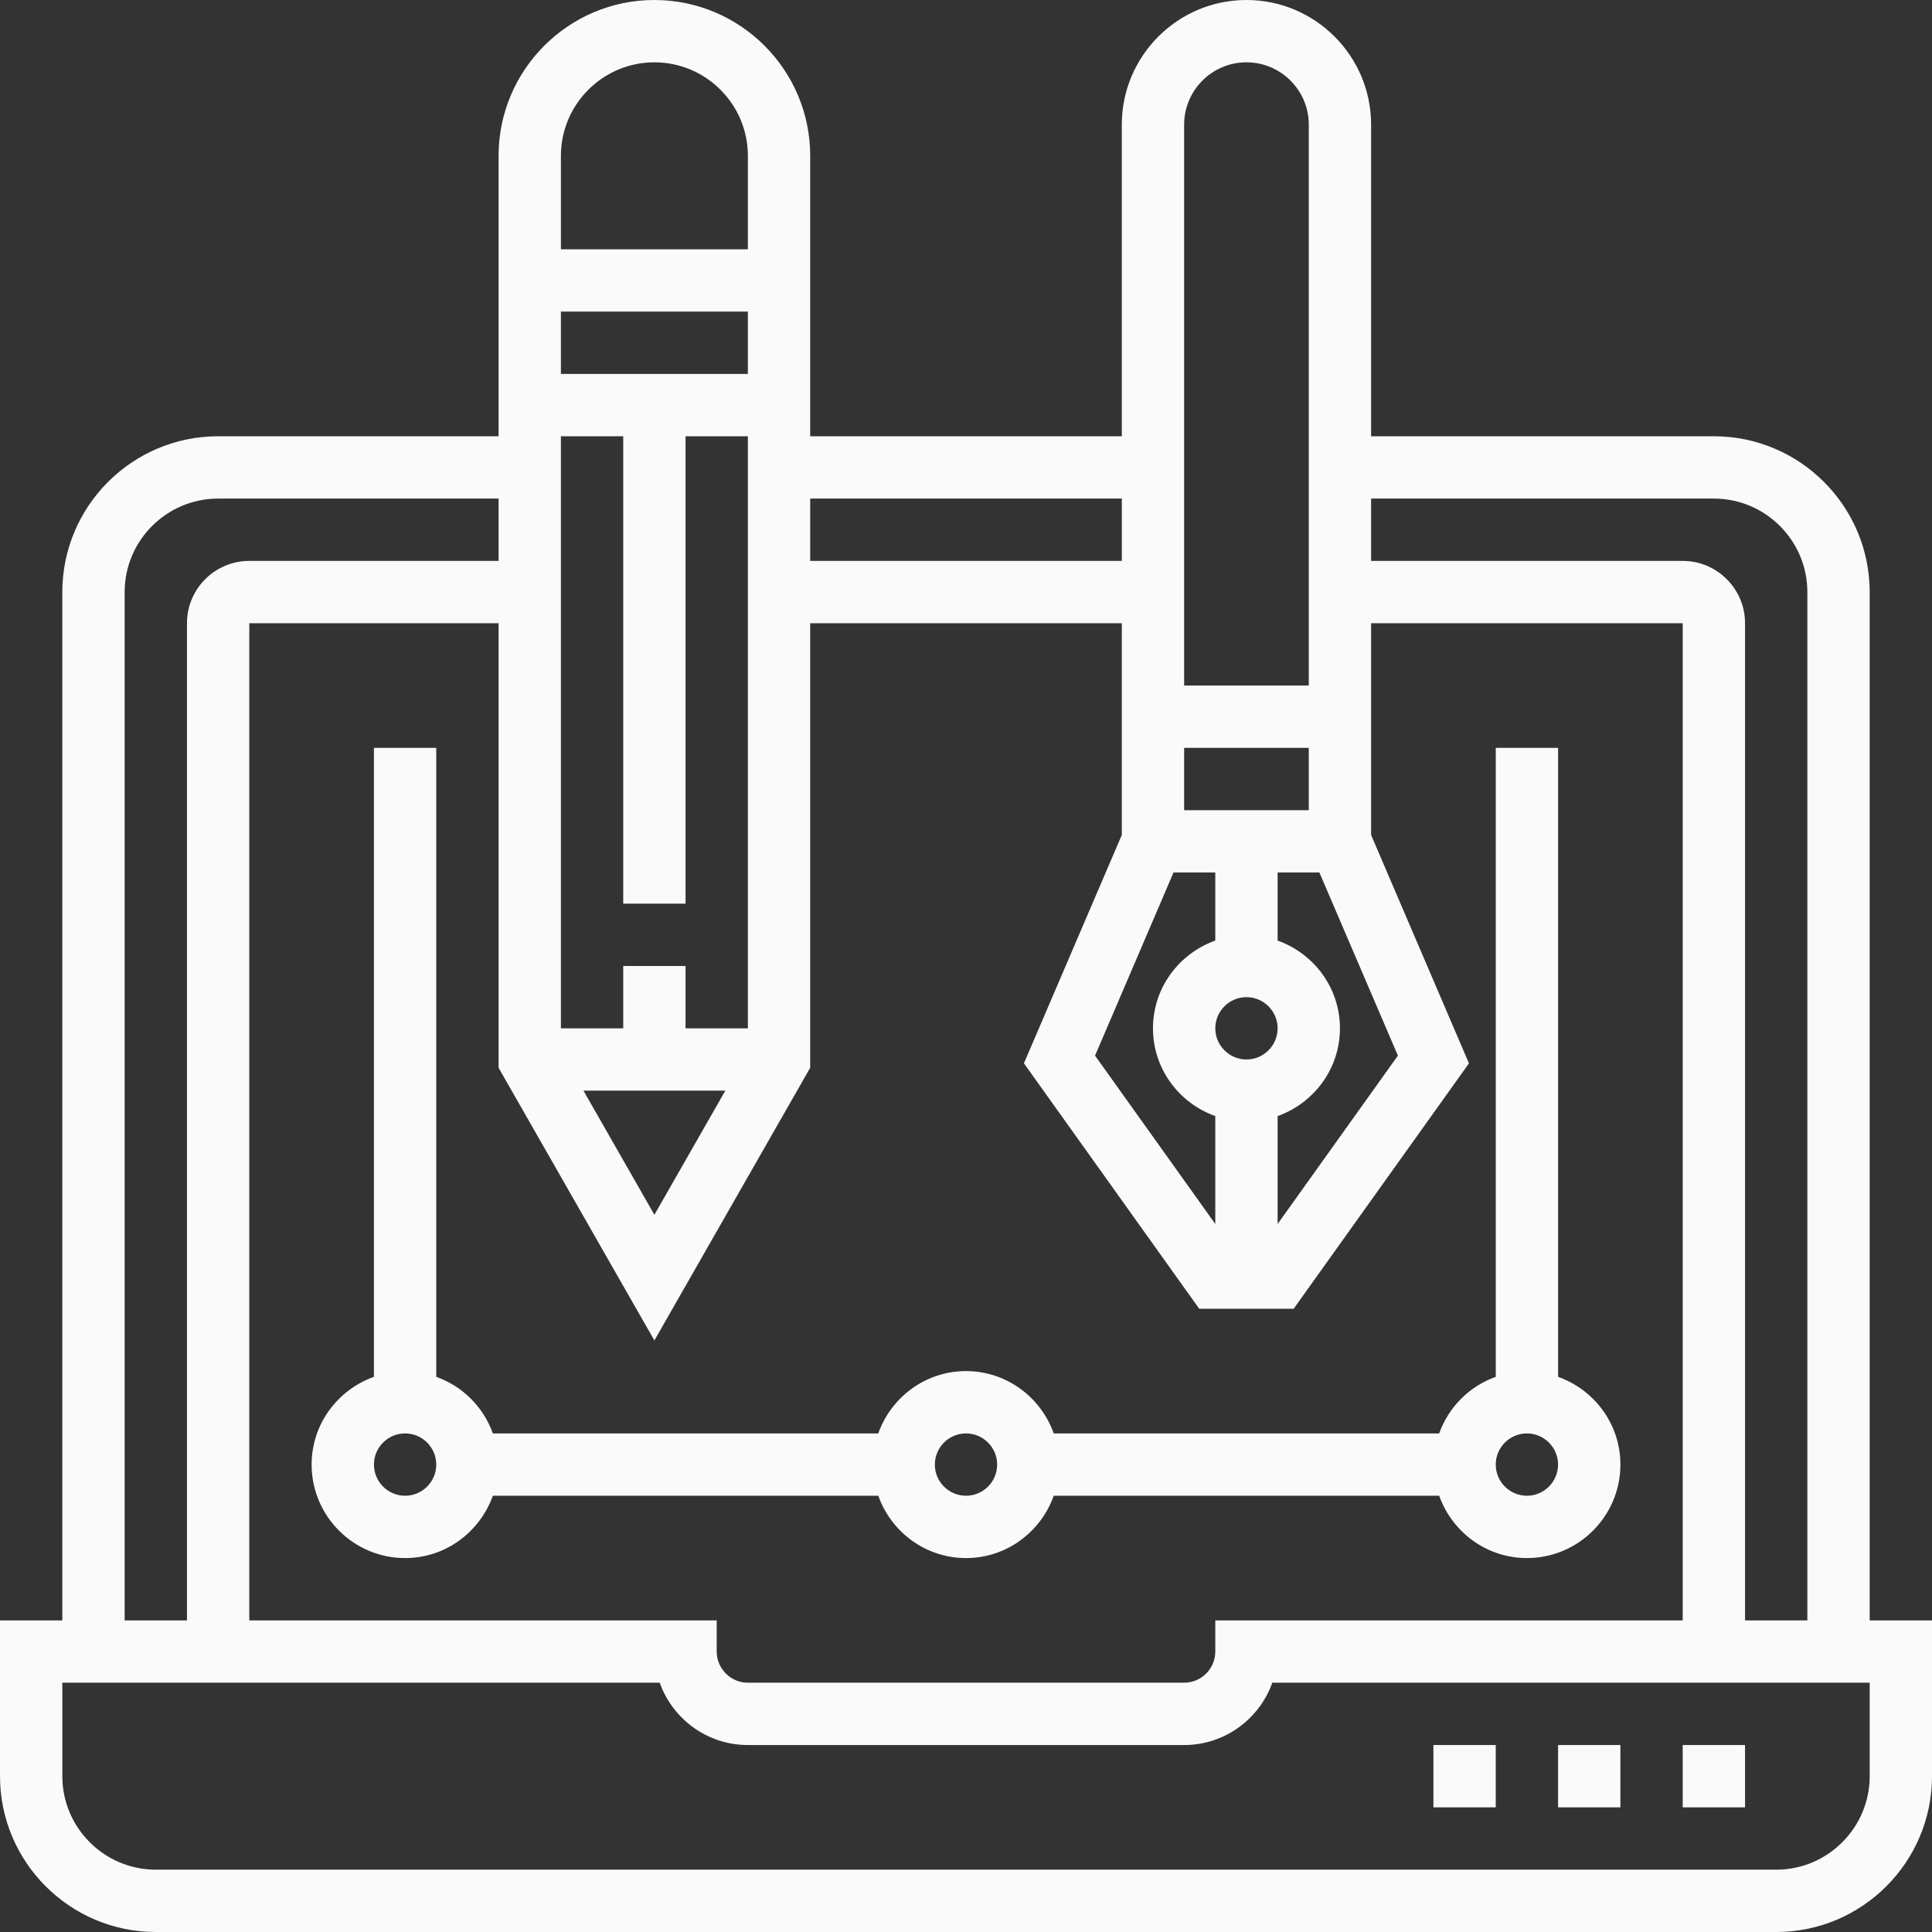
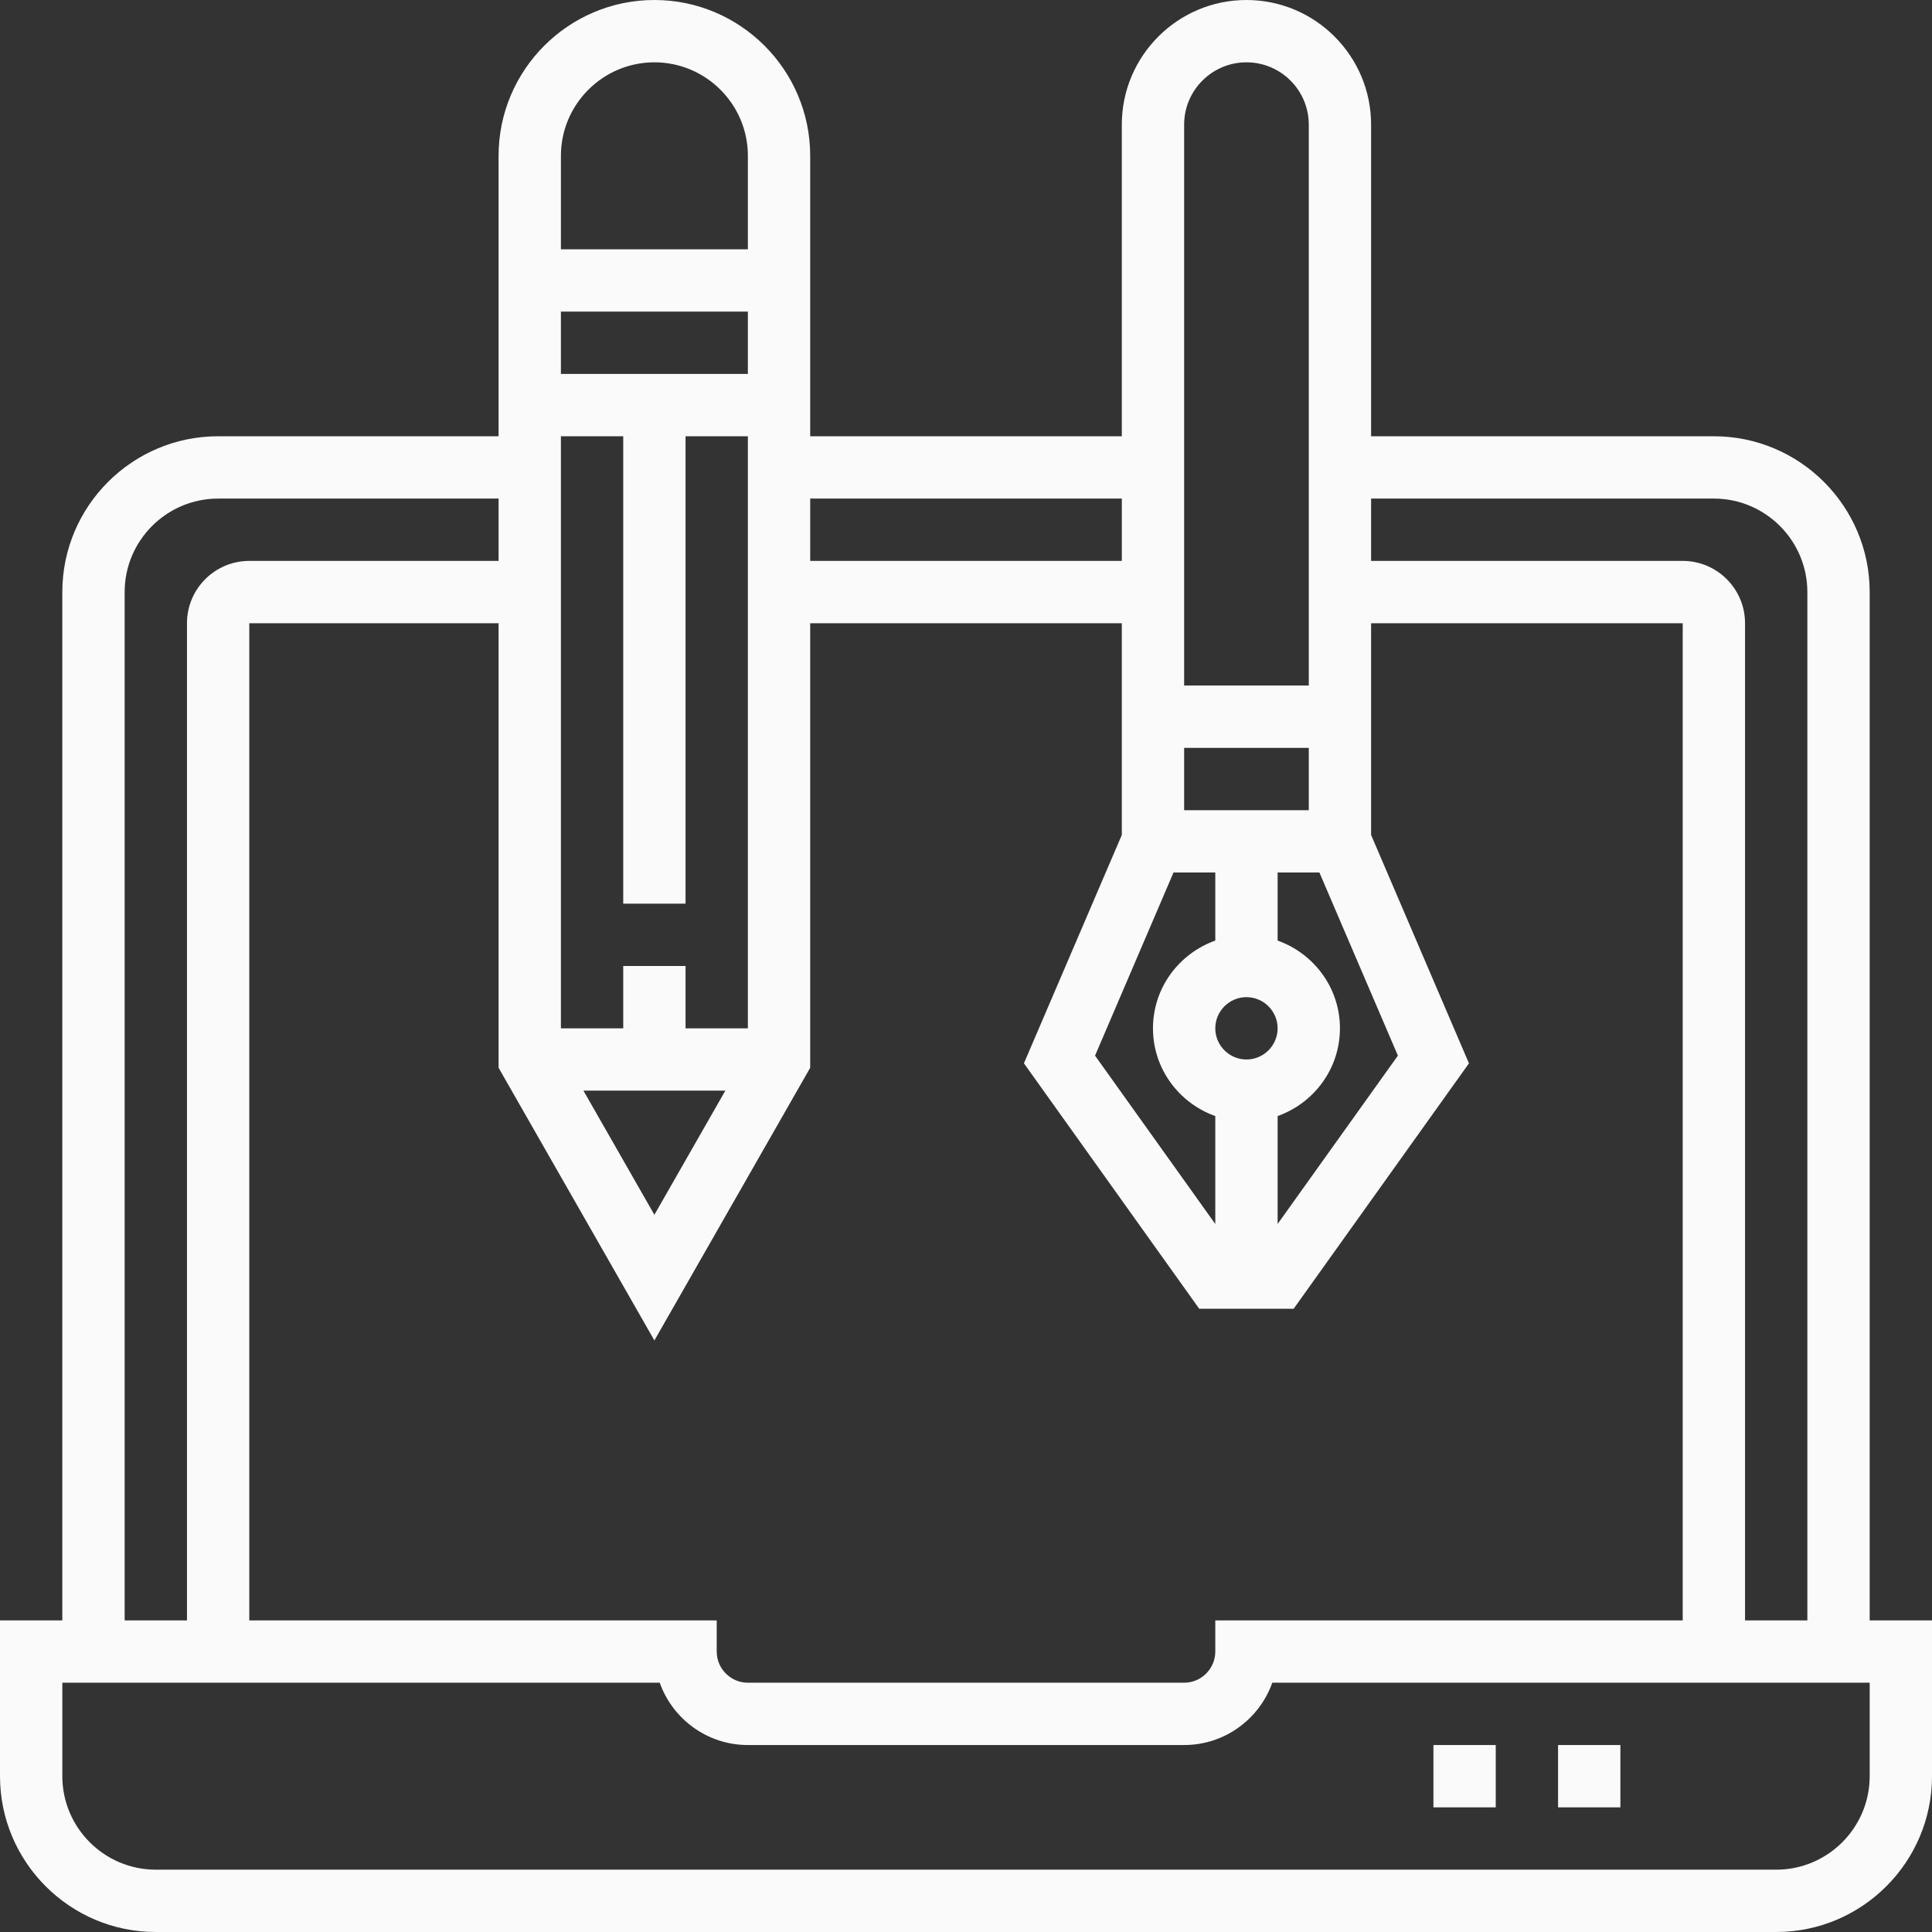
<svg xmlns="http://www.w3.org/2000/svg" height="512px" viewBox="0 0 496 496" width="512px">
  <rect x="0" y="0" width="496" height="496" fill="#333333" stroke="none" />
  <g>
    <path d="m480 416v-264c0-22.055-17.945-40-40-40h-88v-80c0-17.648-14.352-32-32-32s-32 14.352-32 32v80h-80v-72c0-22.055-17.945-40-40-40s-40 17.945-40 40v72h-72c-22.055 0-40 17.945-40 40v264h-16v40c0 22.055 17.945 40 40 40h416c22.055 0 40-17.945 40-40v-40zm-40-288c13.23 0 24 10.77 24 24v264h-16v-256c0-8.824-7.176-16-16-16h-80v-16zm-376 288v-256h64v114.129l40 70 40-70v-114.129h80v54.359l-25.129 58.625 45.008 63.016h24.234l45.008-63.008-25.121-58.633v-54.359h80v256h-120v8c0 4.406-3.594 8-8 8h-112c-4.406 0-8-3.594-8-8v-8zm128-320h-48v-16h48zm-32 16v120h16v-120h16v152h-16v-16h-16v16h-16v-152zm26.215 168-18.215 31.871-18.215-31.871zm115.059-56h10.727v17.473c-9.289 3.312-16 12.113-16 22.527s6.711 19.215 16 22.527v27.711l-30.871-43.223zm18.727 48c-4.406 0-8-3.594-8-8s3.594-8 8-8 8 3.594 8 8-3.594 8-8 8zm8 14.527c9.289-3.312 16-12.113 16-22.527s-6.711-19.215-16-22.527v-17.473h10.727l20.152 47.008-30.879 43.223zm8-78.527h-32v-16h32zm-16-192c8.824 0 16 7.176 16 16v144h-32v-144c0-8.824 7.176-16 16-16zm-32 112v16h-80v-16zm-120-112c13.23 0 24 10.77 24 24v24h-48v-24c0-13.23 10.77-24 24-24zm-136 136c0-13.23 10.77-24 24-24h72v16h-64c-8.824 0-16 7.176-16 16v256h-16zm448 304c0 13.23-10.77 24-24 24h-416c-13.23 0-24-10.77-24-24v-24h153.367c3.305 9.312 12.199 16 22.633 16h112c10.434 0 19.328-6.688 22.633-16h153.367zm0 0" data-original="#000000" class="active-path" data-old_color="#000000" fill="#FBFAFA" />
-     <path d="m432 448h16v16h-16zm0 0" data-original="#000000" class="active-path" data-old_color="#000000" fill="#FBFAFA" />
    <path d="m400 448h16v16h-16zm0 0" data-original="#000000" class="active-path" data-old_color="#000000" fill="#FBFAFA" />
    <path d="m368 448h16v16h-16zm0 0" data-original="#000000" class="active-path" data-old_color="#000000" fill="#FBFAFA" />
-     <path d="m248 400c10.414 0 19.215-6.711 22.527-16h98.953c3.312 9.289 12.113 16 22.527 16 13.23 0 24-10.77 24-24 0-10.414-6.711-19.215-16-22.527v-161.473h-16v161.473c-6.777 2.414-12.113 7.75-14.527 14.527h-98.953c-3.312-9.289-12.113-16-22.527-16s-19.215 6.711-22.527 16h-98.945c-2.414-6.777-7.75-12.113-14.527-14.527v-161.473h-16v161.473c-9.289 3.312-16 12.113-16 22.527 0 13.23 10.77 24 24 24 10.414 0 19.215-6.711 22.527-16h98.953c3.305 9.289 12.105 16 22.52 16zm144-32c4.406 0 8 3.594 8 8s-3.594 8-8 8-8-3.594-8-8 3.594-8 8-8zm-144 0c4.406 0 8 3.594 8 8s-3.594 8-8 8-8-3.594-8-8 3.594-8 8-8zm-144 16c-4.406 0-8-3.594-8-8s3.594-8 8-8 8 3.594 8 8-3.594 8-8 8zm0 0" data-original="#000000" class="active-path" data-old_color="#000000" fill="#FBFAFA" />
  </g>
</svg>